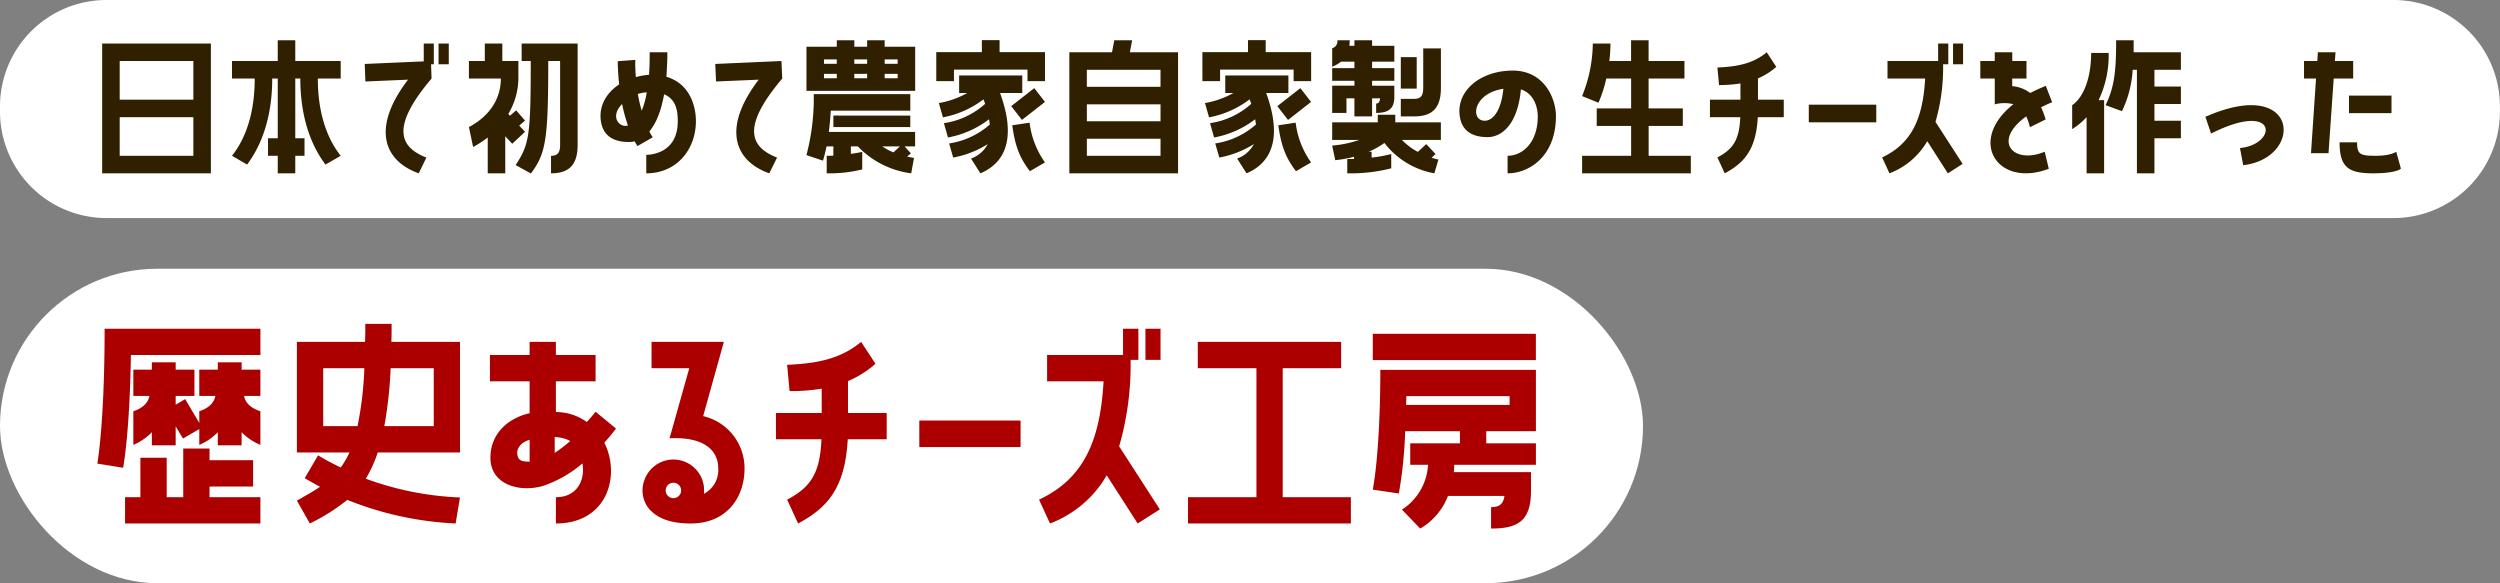
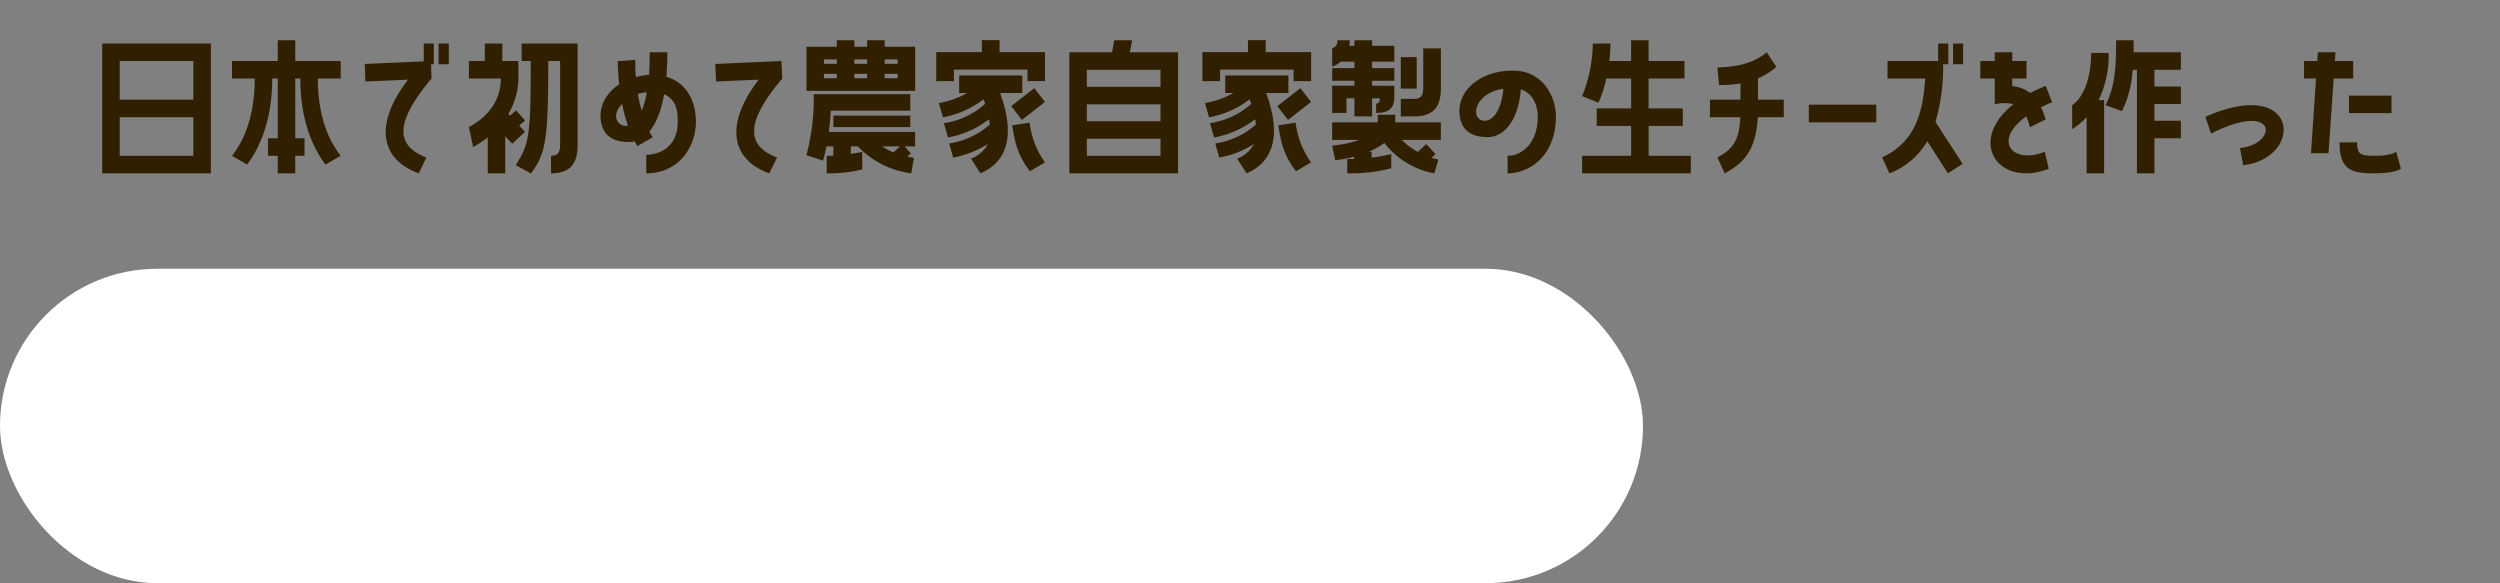
<svg xmlns="http://www.w3.org/2000/svg" id="about_ttl01.svg" width="493" height="115" viewBox="0 0 493 115">
  <rect x="0" y="0" width="493" height="115" fill="#808080" stroke="none" />
  <defs>
    <style>
      .cls-1, .cls-2 {
        fill: #fff;
      }

      .cls-2, .cls-3, .cls-4 {
        fill-rule: evenodd;
      }

      .cls-3 {
        fill: #312000;
      }

      .cls-4 {
        fill: #ac0000;
      }
    </style>
  </defs>
  <rect id="長方形_988" data-name="長方形 988" class="cls-1" y="53" width="324" height="62" rx="31" ry="31" />
-   <path id="長方形_988-2" data-name="長方形 988" class="cls-2" d="M346,2034H796.986a21,21,0,0,1,21,21v1a21,21,0,0,1-21,21H346a21,21,0,0,1-21-21v-1A21,21,0,0,1,346,2034Z" transform="translate(-325 -2034)" />
  <path id="日本で初めて農家自家製の生チーズを作った" class="cls-3" d="M366.587,2068.18v-25.6H345.149v25.6h21.438Zm-3.455-22.15v7.62H348.605v-7.62h14.527Zm0,11.08v7.61H348.605v-7.61h14.527Zm16.64-15.17v4.09h-9.023v3.46h4.48c0,5.6-1.216,11.1-4.48,15.23l2.976,1.73c3.839-5.12,4.959-11.49,4.959-16.96h1.088v11.78h-1.92v3.45h1.92v3.46h3.456v-3.46h1.824v-3.45h-1.824v-11.78h0.992c0,5.47,1.12,11.84,4.96,16.96l3.007-1.73c-3.263-4.13-4.511-9.63-4.511-15.23h4.511v-3.46h-8.959v-4.09h-3.456Zm17.153,4.67,0.128,3.46,8.415-.36c-7.263,9.48-4.832,16,2.112,18.47l1.5-3.11c-5.408-2.11-6.976-6.14,1.024-15.58l-0.1-2.82h0.544v-4.09h-1.984v3.52Zm14.559-4.03v4.09H413.5v-4.09h-2.015Zm6.817,20.41a20.921,20.921,0,0,0,2.88-1.88v7.07h3.455v-7.3l1.376,1.47,2.528-2.36-1.152-1.22,1.152-.99-1.76-2.02-1.216,1.06-0.32-.35a14.046,14.046,0,0,0,1.984-6.98v-3.46H424.06v-3.45h-3.455v3.45h-3.136v3.46h6.3c0,3.71-1.951,7.26-6.3,9.57Zm9.567-20.41v3.45h1.792c0,14.72-.288,16.42-2.976,20.52l3.008,1.66c2.976-3.97,3.424-6.72,3.424-22.18h2.336v16.55c0,1.66-.608,2.14-1.792,2.14v3.46c3.519,0,5.247-1.63,5.247-5.6v-20H427.868Zm28.544,6.56c0.1-1.44.192-3.04,0.192-4.83h-3.488c0,1.66-.032,3.13-0.128,4.44a13.617,13.617,0,0,0-2.592.45c-0.1-1.05-.128-2.17-0.128-3.39l-3.455.26c0.032,1.66.128,3.2,0.288,4.57-2.72,1.79-4.192,4.61-3.52,7.71,0.7,3.14,3.424,3.65,5.407,3.65a4.527,4.527,0,0,0,1.152-.13c0.352,0.61.576,0.93,0.576,0.93l3.008-1.73a7.976,7.976,0,0,1-.672-1.15c1.216-1.44,2.272-3.74,2.912-7.33,2.368,1.03,2.688,3.2,2.688,5.35,0,6.21-5.216,6.59-6.208,6.59v3.65c6.144,0,9.791-4.87,9.791-10.27C462.235,2054.61,460.828,2050.42,456.412,2049.14Zm-4.864,6.69a29.8,29.8,0,0,1-.768-3.3,7.373,7.373,0,0,1,1.76-.32A16.508,16.508,0,0,1,451.548,2055.83Zm-2.72,2.91c-1.535.54-3.711-1.6-1.151-4.23A31.967,31.967,0,0,0,448.828,2058.74Zm17.217-12.13,0.16,3.46,8.415-.36c-7.263,9.48-4.864,16,2.08,18.47l1.536-3.11c-5.44-2.11-6.976-6.14,1.024-15.58l-0.16-3.46ZM496,2041.94v1.28h-2.528v-1.28h-3.456v1.28h-5.983v8.7h21.438v-8.7h-6.015v-1.28H496Zm-8.511,4.64v-0.87h2.527v0.87h-2.527Zm5.983,0v-0.87H496v0.87h-2.528Zm8.544,0h-2.56v-0.87h2.56v0.87Zm-14.527,2.85v-0.87h2.527v0.87h-2.527Zm5.983,0v-0.87H496v0.87h-2.528Zm5.984,0v-0.87h2.56v0.87h-2.56Zm5.055,6.4v-3.27H485.469a43.839,43.839,0,0,1-1.44,12.03l3.264,1.09s0.32-.99.7-2.81h1.344v1.82c-0.416.03-.864,0.03-1.312,0.03v3.46a27,27,0,0,0,7.007-.77v-3.46s-0.864.2-2.24,0.39v-1.47h1.376a17.7,17.7,0,0,0,10.527,5.31l0.544-3.04c-0.448-.07-0.9-0.16-1.344-0.26l0.736-.64-1.248-1.37h2.08v-2.85H488.445c0.16-1.22.288-2.63,0.384-4.19h15.678Zm0,0.96H489.341v2.27h15.166v-2.27Zm-3.327,7.26a12.313,12.313,0,0,1-2.208-1.18h3.488Zm17.44-22.14v2.37h-8.991V2050h3.488v-2.27h14.5V2050h3.455v-5.72h-8.959v-2.37H518.62Zm-7.679,15.23a18.931,18.931,0,0,0,8-3.55c0.128,0.32.224,0.6,0.32,0.89a15.52,15.52,0,0,1-8.127,3.81l0.8,2.82a18.886,18.886,0,0,0,8.1-3.59c0.064,0.35.1,0.71,0.16,1.03a15.678,15.678,0,0,1-8.031,3.74l0.8,2.78a19.46,19.46,0,0,0,6.815-2.65,6.028,6.028,0,0,1-3.3,2.85l1.856,2.91c3.392-1.44,7.776-5.15,3.872-15.84h4.384v-3.46H514.141v3.46h1.6a17.31,17.31,0,0,1-5.6,1.98Zm15.583,0.51,4.543-3.55-2.111-2.72-4.544,3.55Zm-1.92,1.06c0.544,3.71,1.248,6.14,3.488,9.05l2.975-1.73a17.052,17.052,0,0,1-3.039-7.84Zm20.128-16.77-0.448,2.37h-8.415v23.87h21.438v-23.87h-9.5l0.448-2.37h-3.52Zm9.12,9.18H539.325v-3.36h14.527v3.36Zm-14.527,6.79v-3.33h14.527v3.33H539.325Zm0,6.81v-3.36h14.527v3.36H539.325Zm31.775-22.81v2.37h-8.991V2050H565.6v-2.27h14.5V2050h3.455v-5.72h-8.959v-2.37H571.1Zm-7.679,15.23a18.931,18.931,0,0,0,8-3.55c0.128,0.32.224,0.6,0.32,0.89a15.52,15.52,0,0,1-8.127,3.81l0.8,2.82a18.886,18.886,0,0,0,8.1-3.59c0.064,0.35.1,0.71,0.16,1.03a15.678,15.678,0,0,1-8.031,3.74l0.8,2.78a19.46,19.46,0,0,0,6.815-2.65,6.028,6.028,0,0,1-3.3,2.85l1.856,2.91c3.392-1.44,7.776-5.15,3.872-15.84h4.384v-3.46H566.621v3.46h1.6a17.31,17.31,0,0,1-5.6,1.98ZM579,2057.65l4.543-3.55-2.111-2.72-4.544,3.55Zm-1.92,1.06c0.544,3.71,1.248,6.14,3.488,9.05l2.975-1.73a17.063,17.063,0,0,1-3.039-7.84Zm15.009-5.32v3.56h3.487v-3.56h1.568c-0.064.77-.352,1.03-0.768,1.03v1.85c2.656,0,3.488-1.05,3.584-2.88v-2.49H595.58v-0.96h4.384v-2.5H595.58v-1.28h4.384v-3.13H595.58v-1.09h-3.487v1.09H591.1c0.032-.35.064-0.71,0.064-1.09h-2.432a1.411,1.411,0,0,1-1.024,1.57v3.64a5.955,5.955,0,0,0,1.728-.99h2.656v1.28h-4.384v2.5h4.384v0.96h-4.384v5.37h2.816v-2.88h1.568Zm13.567-2.04c0,1.66-.576,2.14-1.76,2.14h-2.656v3.46H603.9c3.519,0,5.247-1.6,5.247-5.6v-7.81H605.66v7.81Zm-4.416-6.08v6.2h3.136v-6.2h-3.136Zm-4.544,11.36v1.5h-8.991v3.46h5.344a21.835,21.835,0,0,1-5.344,1.12l0.608,2.88a24.1,24.1,0,0,0,3.712-.68v0.42c-0.416.03-.864,0.03-1.344,0.03v2.82a32.164,32.164,0,0,0,8.671-.99v-2.82a24.694,24.694,0,0,1-3.872.7v-1.15h-0.576a15.421,15.421,0,0,0,3.1-1.73,15.945,15.945,0,0,0,9.855,5.99l0.8-2.72a12.7,12.7,0,0,1-1.344-.35l0.768-.74-1.823-1.95-1.664,1.53a12.367,12.367,0,0,1-3.136-2.36h7.679v-3.46h-8.991v-1.5H596.7Zm26.624-8.71c-6.591,0-11.487,4.26-10.367,9.47,0.608,2.82,2.912,3.65,5.407,3.65,2.72,0,5.92-2.4,6.56-9.41,2.464,0.77,3.328,3.36,3.328,5.32,0,5.21-3.04,7.77-5.952,7.77v3.46c4.352,0,9.535-3.46,9.535-11.27C631.835,2053.39,629.5,2047.92,623.324,2047.92Zm-5.536,9.89c-2.847,0-2.4-5.38,3.68-6.3C620.988,2056.24,619.2,2057.81,617.788,2057.81Zm39.071,1.02v-3.45h-6.751v-5.89h7.071v-3.46h-7.071v-4.09h-3.456v4.09h-4.287a29.126,29.126,0,0,0,.224-3.45H639.1a28.233,28.233,0,0,1-2.112,10.37l3.232,1.31a25.612,25.612,0,0,0,1.536-4.77h4.9v5.89h-6.783v3.45h6.783v5.89h-9.663v3.46h21.438v-3.46h-8.319v-5.89h6.751Zm14.817-9.37a13.863,13.863,0,0,0,3.616-2.27l-1.888-2.88c-2.656,2.2-5.728,2.84-9.727,3l0.32,3.46a24.791,24.791,0,0,0,4.223-.32v3.2h-6.015v3.46h5.983c-0.192,4.32-1.28,6.24-4.511,7.93l1.439,3.14c3.84-2.05,6.176-4.64,6.528-11.07h5.12v-3.46h-5.088v-4.19Zm10.017,8.67H695v-3.49H681.693v3.49Zm24.991-.1a38.4,38.4,0,0,0,1.5-11.36h1.024v-4.09H707.2v3.45h-9.983v3.46h7.423c-0.448,7.87-2.624,12.8-8.479,15.55l1.44,3.14a14.583,14.583,0,0,0,7.455-6.34l4.064,6.34,2.912-1.86Zm3.456-11.36h1.984v-4.09H710.14v4.09Zm14.432,10.28a10.3,10.3,0,0,1,.736,2.14l3.1-1.54a18.036,18.036,0,0,0-.9-2.4c0.672-.32,1.376-0.67,2.176-0.99l-1.248-3.23c-1.12.45-2.144,0.93-3.072,1.41a6.8,6.8,0,0,0-3.552-1.35v-1.5h2.816v-3.46H721.82v-1.72h-3.456v1.72h-2.847v3.46h2.847v5.09a7.5,7.5,0,0,1,3.68-.03c-9.183,7.26-3.1,16.57,6.976,12.73l-0.8-3.36C722.108,2066.48,717.724,2061.91,724.572,2056.95Zm30.5-12.64h-9.311v-2.37H742.3c0,5.66-.256,9.09-2.08,12.8l3.232,1.18a21.61,21.61,0,0,0,2.112-8.16H746.4v20.42h3.456v-6.91h5.215v-3.46h-5.215v-3.3h5.215v-3.45h-5.215v-3.3h5.215v-3.45Zm-18.59,23.87h3.455v-14.43h-1.087a20.541,20.541,0,0,0,1.983-9.31h-3.455c0,4.76-1.408,8.7-3.744,10.3v4.73a14.659,14.659,0,0,0,2.848-2.36v11.07Zm24.544-7.84c13.279-6.69,13.183,2.14,5.7,2.85l0.64,3.39c12.063-1.41,11.1-17.76-7.455-9.54Zm28.031-14.31h-3.616l0.128-1.72h-3.487l-0.1,1.72h-2.624v3.46h2.368l-0.992,14.72h3.455l1.024-14.72h3.84v-3.46Zm7.552,10.28v-3.46H788.22v3.46H796.6Zm-3.136,8.41c-3.008,0-3.648-.25-3.648-2.65h-3.456c0,4.99,1.824,6.11,6.624,6.11,4.7,0,5.471-.93,5.471-0.93l-0.927-3.33S796.572,2064.72,793.468,2064.72Z" transform="translate(-325 -2034)" />
-   <path id="歴史あるチーズ工房" class="cls-4" d="M349.278,2126.24s1.3-6.53,1.536-22.23h25.538v-5.18H345.629c0,18.82-1.44,26.59-1.44,26.59Zm18.673-20.79v1.45H364.3v5.18h3.168c-0.192,1.1-1.008,2.3-3.168,3.02v2.31l-2.784-4.71-1.872,1.11v-1.73h3.7v-5.18h-3.7v-1.45h-4.7v1.45h-3.648v5.18h3.168c-0.192,1.1-1.008,2.3-3.168,3.02v6.63a10.826,10.826,0,0,0,3.648-2.5v2.59h4.7v-3.74l1.44,2.4,3.216-1.87v3.12a10.826,10.826,0,0,0,3.648-2.5v2.59h4.7v-2.59a11.069,11.069,0,0,0,3.7,2.5v-6.63c-2.208-.72-3.024-1.92-3.216-3.02h3.216v-5.18h-3.7v-1.45h-4.7Zm6.961,24.49v-5.19h-8.593v-2.3h-5.184v9.6H357.87v-7.78h-5.184v7.78h-3.024v5.18h26.69v-5.18H366.319v-2.11h8.593Zm22.126-32.07c0,1.25,0,2.4-.048,3.55H383.549v21.8h10.369a17.209,17.209,0,0,1-1.728,2.97c-1.488-.72-2.976-1.49-4.464-2.4l-2.641,4.51c1.009,0.58,2.017,1.16,3.025,1.69-1.392.96-2.881,1.77-4.561,2.73l2.545,4.51a38.9,38.9,0,0,0,7.392-4.65,65.157,65.157,0,0,0,21.362,4.65l0.864-5.13a60.45,60.45,0,0,1-18.578-3.7,24.855,24.855,0,0,0,2.353-5.18h16.225v-21.8H402.175c0.048-1.15.048-2.3,0.048-3.55h-5.185Zm-8.3,20.16v-11.42h8.112a68.435,68.435,0,0,1-1.344,11.42h-6.768Zm21.794,0h-9.745a82.936,82.936,0,0,0,1.248-11.42h8.5v11.42Zm31.919-2.83c-0.576.72-1.152,1.39-1.728,2.02a10.513,10.513,0,0,0-6.1-1.97v-6.05h7.824v-5.19h-7.824v-2.59h-5.185v2.59h-7.824v5.19h7.824v6.29c-4.08.91-7.728,3.89-7.728,8.78,0,5.33,5.76,6.87,10.321,5.57a23.482,23.482,0,0,0,7.824-4.46c0.576,3.16-.96,6.67-5.232,6.67v5.18c10.129,0,12.817-9.41,9.553-15.93,0.816-.92,1.584-1.83,2.3-2.79Zm-8.064,4.99a7.115,7.115,0,0,1,3.072.77,27.244,27.244,0,0,1-3.072,2.35v-3.12Zm-4.945,4.85c-1.728,0-2.3-.29-2.448-1.58-0.048-.63.24-2.07,2.448-2.74v4.32Zm38.305-23.62H453.486v5.19h7.441l-3.889,13.82c6.577-.33,9.6,2.21,9.6,5.95a5.247,5.247,0,0,1-2.832,5,6.053,6.053,0,0,0-11.713-2.74,5.723,5.723,0,0,0,.912,5.71c2.112,2.45,5.568,2.88,8.209,2.88,7.152,0,10.609-5.18,10.609-10.85a10.539,10.539,0,0,0-8.161-10.32Zm-8.5,29.77a1.547,1.547,0,0,1-1.968.96,1.531,1.531,0,0,1-.912-1.97A1.526,1.526,0,0,1,459.246,2131.19Zm32.977-22.04a20.3,20.3,0,0,0,5.424-3.41l-2.832-4.32c-3.984,3.31-8.593,4.27-14.593,4.52l0.48,5.18a36.218,36.218,0,0,0,6.337-.48v4.8h-9.025v5.18h8.977c-0.289,6.48-1.921,9.37-6.769,11.91l2.16,4.7c5.761-3.07,9.265-6.96,9.793-16.61h7.681v-5.18h-7.633v-6.29Zm14.063,13.01h19.97v-5.23h-19.97v5.23Zm39.409-.14a57.722,57.722,0,0,0,2.256-17.05h1.536v-6.14h-3.024v5.18H531.486v5.19h11.137c-0.672,11.81-3.937,19.2-12.721,23.33l2.16,4.7a21.831,21.831,0,0,0,11.185-9.5l6.1,9.5,4.369-2.78Zm5.184-17.05h2.977v-6.14h-2.977v6.14Zm38.593,1.64v-5.19H561.2v5.19h11.569v25.44H559.277v5.18h32.115v-5.18H577.951v-25.44h11.521Zm6.237-6.78v5.18h32.163v-5.18H595.709Zm17.186,19.2v2.4H603.1v4.23h3.5a11.142,11.142,0,0,1-5.136,8.83l3.6,3.74a12.635,12.635,0,0,0,5.473-6.43H621.68c-0.24,1.68-1.1,2.21-2.641,2.21v4.22c5.281,0,7.873-1.48,7.873-7.44v-3.69H611.7c0.048-.48.048-0.96,0.1-1.44h16.081v-4.23h-9.793v-2.4h9.793v-12.09H597.2c0,16.51-1.488,23.61-1.488,23.61l5.137,0.77a85.768,85.768,0,0,0,1.248-12.29h10.8Zm9.793-6.91v1.73h-20.4c0-.58.048-1.15,0.048-1.73h20.354Z" transform="translate(-325 -2034)" />
</svg>